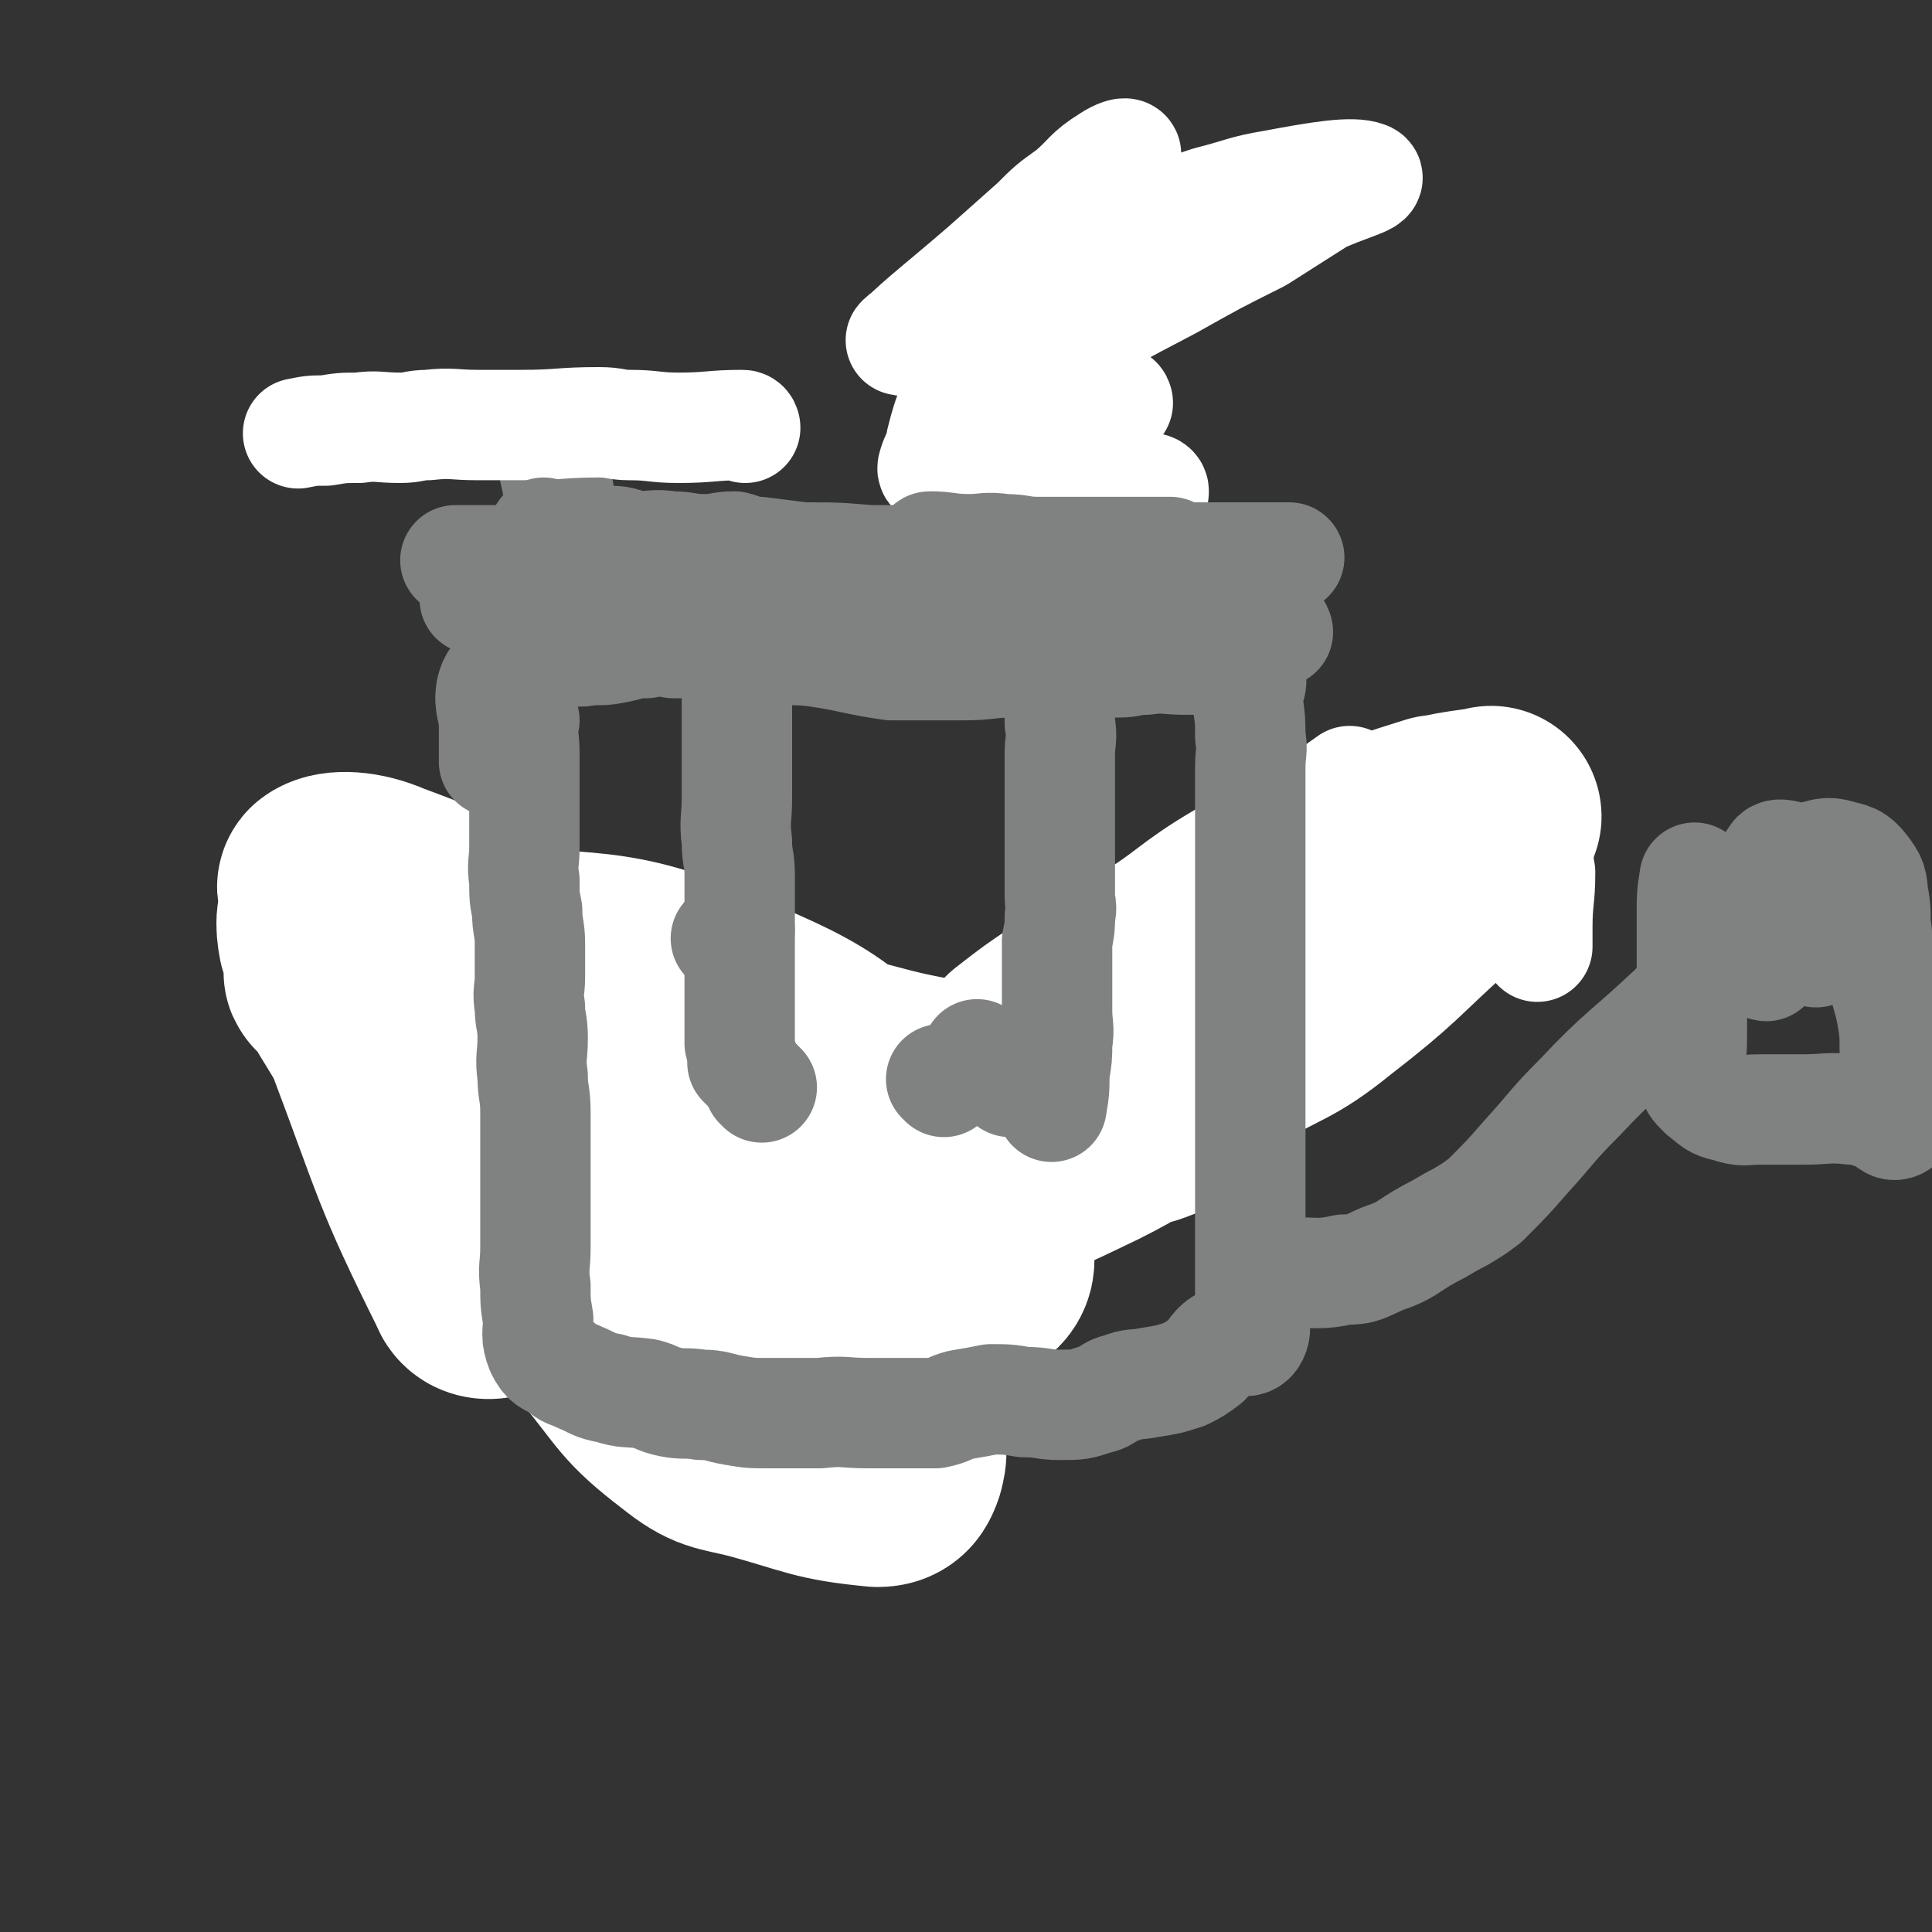
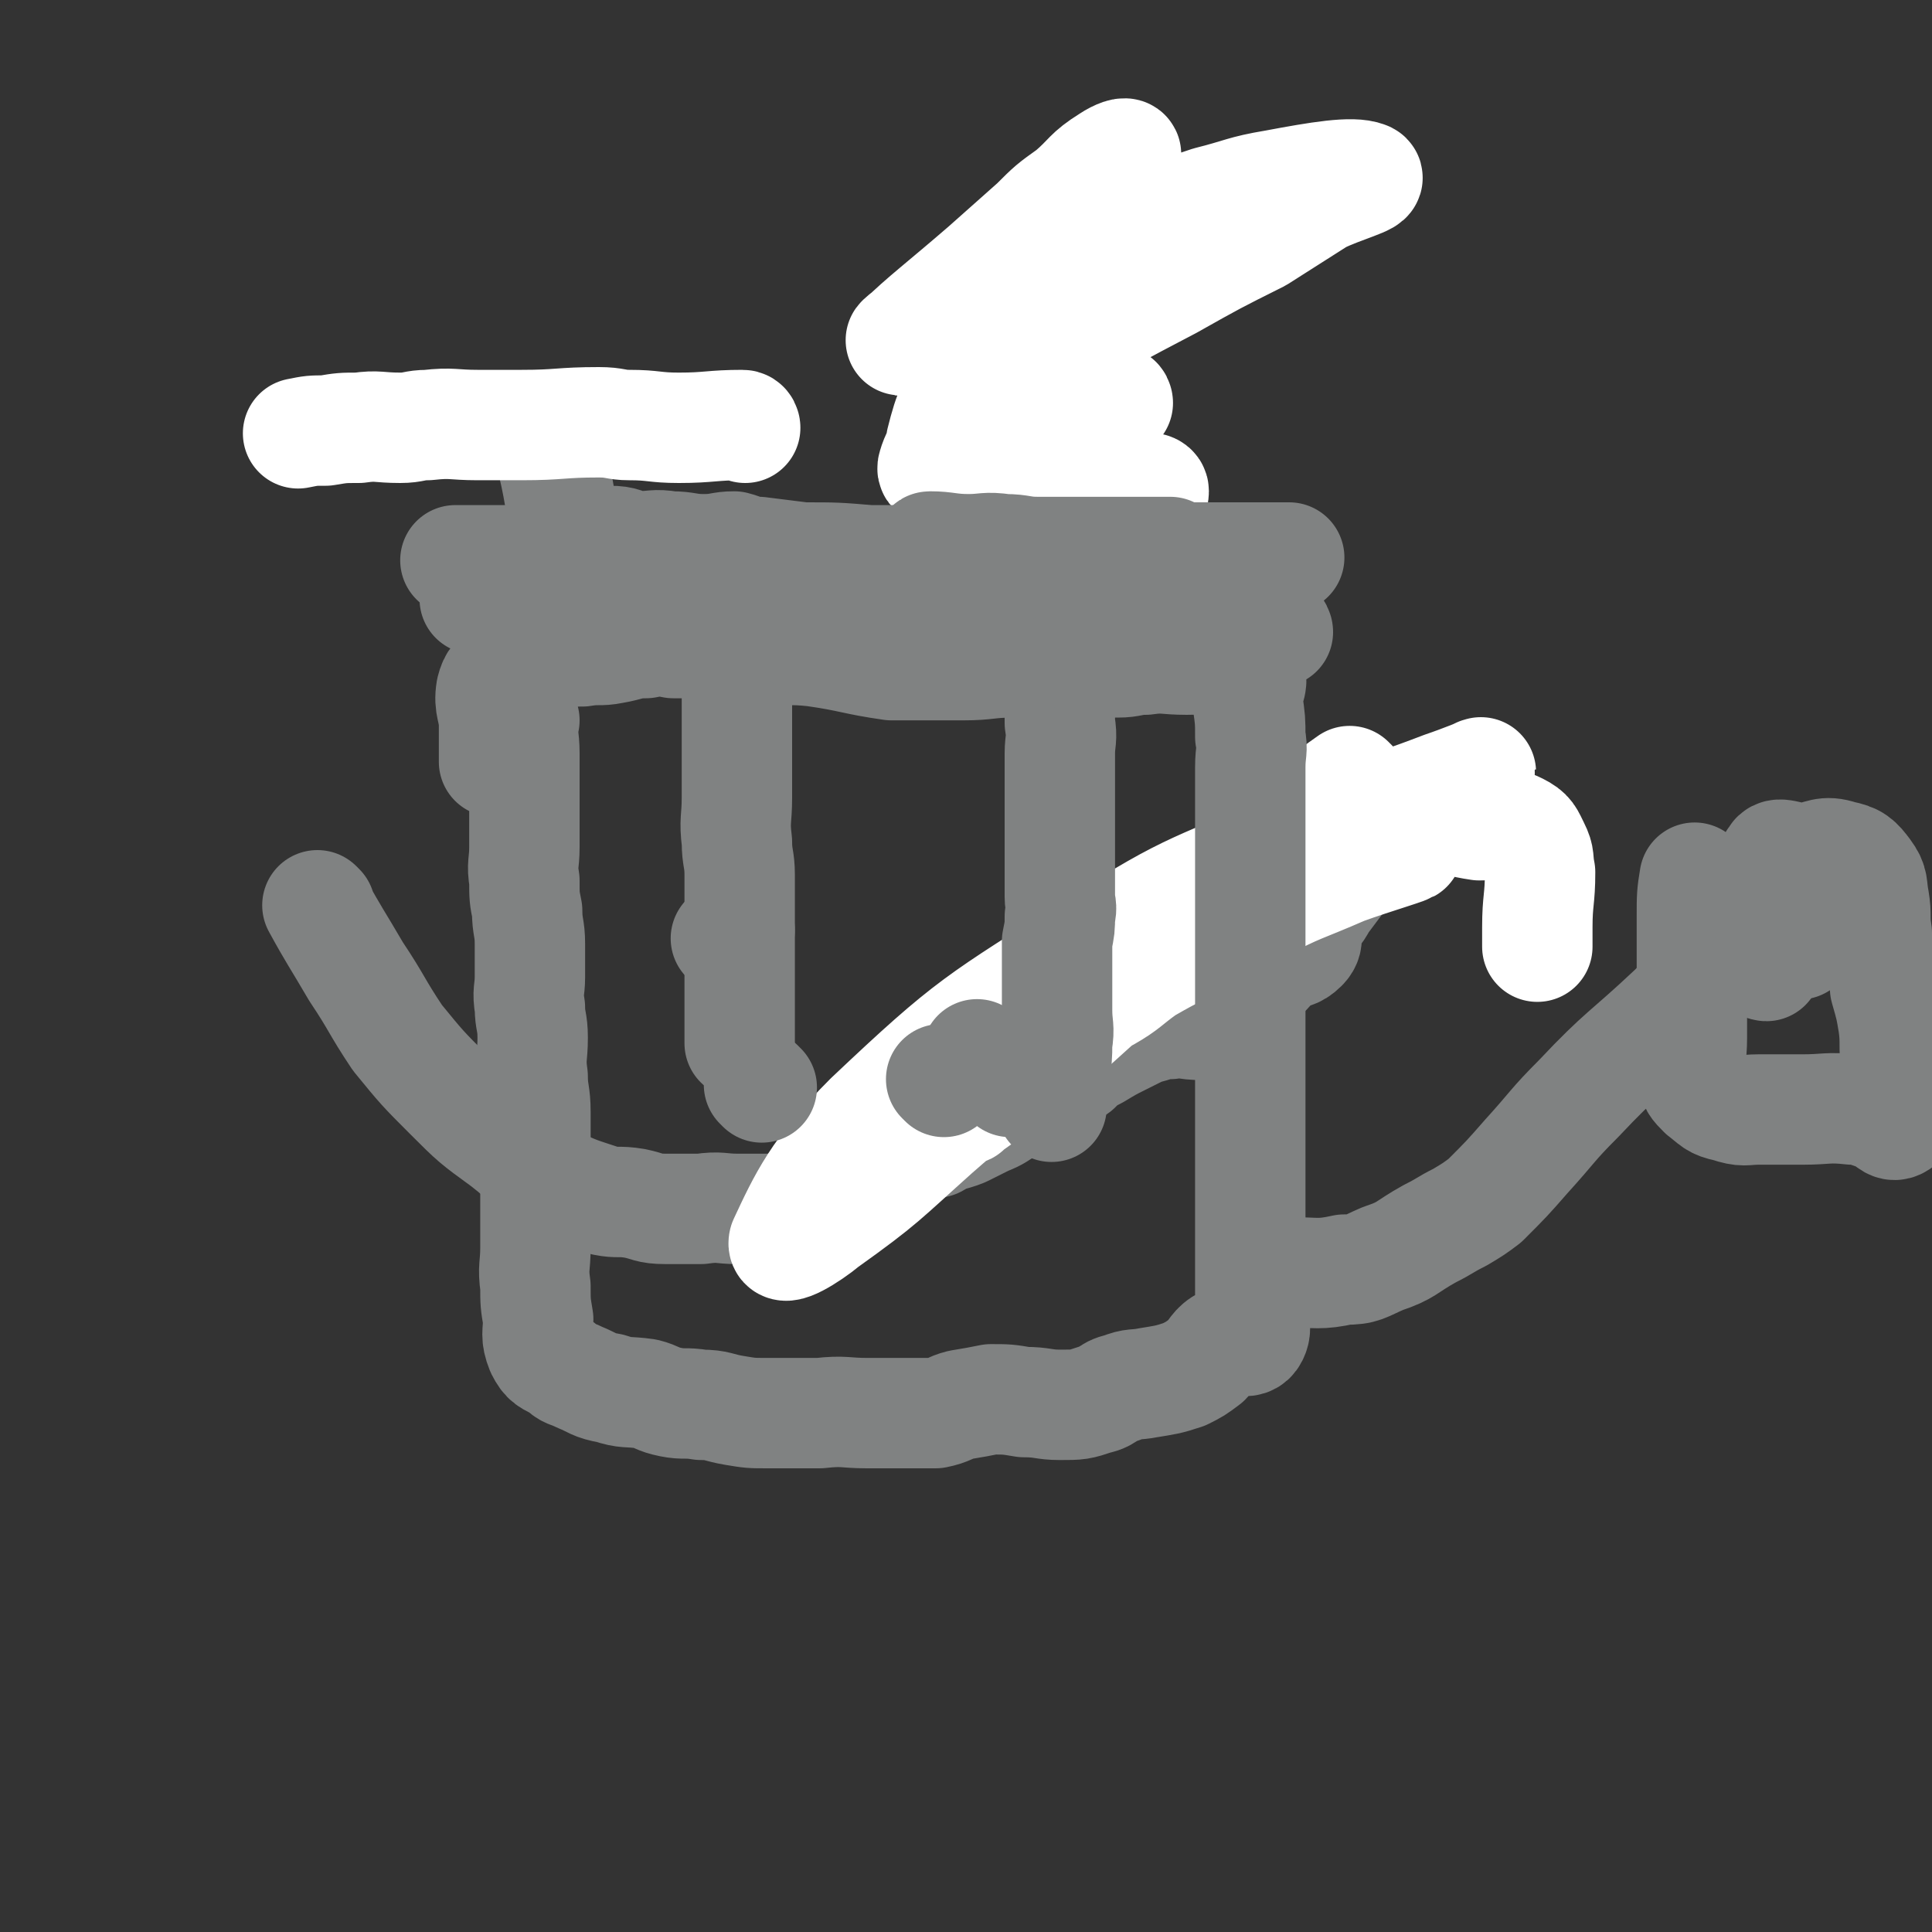
<svg xmlns="http://www.w3.org/2000/svg" viewBox="0 0 700 700" version="1.1">
  <rect x="0" y="0" width="700" height="700" fill="#333333" stroke="none" />
  <g fill="none" stroke="#808282" stroke-width="40" stroke-linecap="round" stroke-linejoin="round">
    <path d="M116,329c0,0 -1,-1 -1,-1 6,11 7,12 14,24 8,12 7,12 15,24 9,11 9,11 19,21 9,9 9,9 20,17 9,7 8,8 18,14 8,4 9,4 18,7 5,1 5,0 11,1 5,1 5,2 11,2 7,0 7,0 13,0 7,-1 7,0 13,0 7,0 7,0 13,0 6,-1 6,-2 12,-4 8,-2 8,-1 16,-4 6,-2 6,-3 12,-6 5,-3 5,-4 11,-7 3,-2 4,-2 8,-3 5,-3 5,-2 10,-4 4,-2 4,-2 8,-4 5,-2 4,-2 9,-5 4,-3 4,-3 8,-5 3,-2 4,-2 7,-4 5,-2 4,-2 9,-5 3,-3 3,-3 7,-5 5,-3 5,-3 9,-5 4,-2 4,-2 8,-4 5,-1 5,-2 10,-2 6,-1 7,1 13,0 4,-1 3,-3 6,-5 4,-3 4,-4 8,-7 3,-3 4,-3 7,-6 3,-3 3,-4 6,-6 4,-2 5,-1 8,-4 3,-3 0,-5 2,-9 2,-3 3,-3 5,-7 3,-4 3,-4 6,-8 " />
  </g>
  <g fill="none" stroke="#FFFFFF" stroke-width="40" stroke-linecap="round" stroke-linejoin="round">
    <path d="M490,284c0,0 -1,-1 -1,-1 -10,7 -10,8 -20,15 -11,9 -12,9 -23,18 -11,9 -10,9 -21,19 -14,12 -14,12 -27,24 -30,25 -29,25 -59,51 -19,17 -19,18 -40,33 -6,5 -16,11 -15,7 7,-15 12,-26 31,-45 37,-35 39,-35 83,-63 34,-22 36,-20 74,-37 25,-12 25,-10 51,-20 6,-2 16,-6 13,-5 -8,4 -18,8 -35,16 -18,9 -18,8 -35,19 -15,9 -14,10 -28,19 -12,9 -13,9 -25,18 -12,8 -12,8 -23,18 -10,7 -10,7 -20,15 -6,5 -6,6 -12,11 -4,3 -10,7 -8,6 5,-5 10,-10 21,-18 15,-13 14,-14 30,-24 26,-17 27,-17 55,-31 15,-8 15,-7 31,-14 11,-4 25,-8 23,-8 -2,1 -16,4 -31,9 -9,3 -9,3 -17,7 -9,4 -9,5 -17,10 -8,4 -8,5 -15,10 -8,4 -8,4 -15,8 -7,5 -7,6 -14,10 -6,3 -6,3 -13,6 -5,2 -5,2 -11,3 -3,1 -9,3 -7,1 10,-11 14,-14 29,-26 13,-9 14,-9 28,-16 12,-7 13,-6 26,-11 22,-7 22,-7 44,-14 12,-3 12,-4 25,-6 7,-1 7,0 14,1 7,0 8,-2 14,1 4,2 4,3 6,7 2,4 1,4 2,9 0,10 -1,10 -1,20 0,3 0,3 0,7 " />
  </g>
  <g fill="none" stroke="#FFFFFF" stroke-width="80" stroke-linecap="round" stroke-linejoin="round">
-     <path d="M522,300c0,0 -1,-1 -1,-1 -16,5 -16,5 -32,12 -18,8 -19,7 -36,17 -17,10 -16,12 -34,23 -15,9 -16,8 -30,18 -9,6 -9,6 -18,13 -8,8 -9,8 -17,16 -10,10 -9,10 -19,20 -2,3 -4,3 -4,5 1,5 1,10 6,9 27,-4 31,-6 58,-19 26,-13 24,-17 48,-33 18,-11 20,-9 36,-22 22,-17 21,-18 41,-36 4,-4 4,-4 7,-9 6,-7 5,-7 11,-15 1,-1 3,-3 2,-2 -14,2 -17,2 -33,8 -15,4 -15,5 -29,12 -13,6 -13,7 -24,15 -8,7 -8,8 -16,16 -4,4 -5,4 -9,9 -5,7 -4,8 -8,16 -1,4 -1,4 -2,8 -2,7 -2,7 -3,14 0,4 5,8 1,9 -7,3 -11,2 -23,0 -12,-1 -12,-4 -25,-6 -16,-3 -16,-1 -32,-3 -22,-4 -22,-6 -45,-10 -13,-3 -13,-3 -26,-5 -14,-3 -15,-3 -29,-6 -15,-4 -15,-5 -29,-8 -10,-2 -10,-2 -20,-4 -12,-1 -12,-1 -24,-1 -6,-1 -6,-1 -12,-1 -4,0 -4,0 -9,-1 -5,-1 -5,0 -11,-2 -5,-2 -14,-4 -10,-4 16,-5 25,-9 50,-6 47,4 51,0 94,19 36,15 36,20 65,48 17,17 18,21 25,41 2,5 -2,8 -7,8 -24,-4 -27,-6 -52,-17 -21,-9 -20,-11 -39,-24 -19,-12 -18,-12 -36,-25 -17,-13 -17,-13 -34,-25 -12,-9 -12,-9 -24,-17 -7,-5 -7,-5 -14,-10 -11,-7 -11,-7 -22,-15 -4,-4 -11,-7 -9,-8 3,-2 11,-2 20,2 16,6 18,6 31,19 41,42 38,46 77,91 30,34 31,32 60,66 9,11 9,11 16,23 2,3 2,4 1,8 -1,3 -2,5 -6,5 -21,-2 -22,-4 -44,-10 -12,-3 -14,-2 -24,-10 -17,-13 -16,-15 -30,-32 -30,-35 -30,-35 -58,-72 -15,-20 -15,-19 -28,-40 -9,-15 -10,-15 -15,-31 -1,-5 -1,-10 2,-10 6,0 10,4 16,12 7,8 6,9 10,20 11,28 10,28 20,58 4,11 4,11 8,23 2,7 1,7 3,14 1,5 4,7 2,9 -1,1 -6,2 -7,-2 -21,-42 -20,-44 -37,-89 -6,-15 -5,-15 -10,-30 " />
-   </g>
+     </g>
  <g fill="none" stroke="#808282" stroke-width="40" stroke-linecap="round" stroke-linejoin="round">
    <path d="M190,261c0,0 -1,-1 -1,-1 0,5 1,7 1,13 0,12 0,12 0,25 0,4 0,4 0,9 0,6 -1,6 0,12 0,6 0,6 1,11 0,6 1,6 1,12 0,6 0,6 0,12 0,5 -1,5 0,11 0,5 1,5 1,11 0,7 -1,7 0,14 0,6 1,6 1,13 0,5 0,5 0,11 0,8 0,8 0,15 0,6 0,6 0,12 0,6 0,6 0,11 0,7 -1,7 0,14 0,6 0,6 1,12 0,5 -1,6 1,11 2,4 3,4 7,6 3,3 3,2 7,4 5,2 5,3 11,4 6,2 6,1 13,2 4,1 4,2 9,3 5,1 5,0 11,1 6,0 6,1 12,2 6,1 6,1 12,1 10,0 10,0 19,0 9,-1 9,0 17,0 5,0 5,0 10,0 8,0 8,0 15,0 5,-1 5,-2 9,-3 6,-1 6,-1 11,-2 6,0 6,0 12,1 7,0 7,1 13,1 7,0 7,0 13,-2 5,-1 4,-3 9,-4 5,-2 5,-1 10,-2 6,-1 7,-1 13,-3 4,-2 4,-2 8,-5 3,-3 3,-5 7,-7 4,-2 8,2 10,-2 2,-4 -1,-6 -1,-13 0,-8 0,-8 0,-15 0,-7 0,-7 0,-13 0,-6 0,-6 0,-12 0,-8 0,-8 0,-16 0,-6 0,-6 0,-12 0,-6 0,-6 0,-12 0,-6 0,-6 0,-12 0,-7 0,-7 0,-14 0,-6 0,-6 0,-13 0,-7 0,-7 0,-13 0,-6 0,-6 0,-12 0,-6 0,-6 0,-12 0,-7 0,-7 0,-14 0,-6 0,-6 0,-12 0,-5 0,-5 0,-11 0,-6 1,-6 0,-11 0,-6 0,-6 -1,-13 0,-5 3,-7 0,-11 -2,-4 -4,-3 -9,-4 -6,-1 -6,0 -13,0 -8,0 -8,-1 -15,0 -5,0 -5,1 -10,1 -8,0 -8,0 -16,0 -11,0 -11,-1 -22,0 -9,0 -9,1 -18,1 -6,0 -6,0 -13,0 -7,0 -7,0 -13,0 -14,-2 -14,-3 -28,-5 -9,-1 -9,0 -19,-1 -8,0 -7,0 -15,-1 -9,-1 -9,-1 -17,-1 -5,-1 -5,-1 -10,0 -6,0 -6,1 -12,2 -5,1 -5,0 -11,1 -5,0 -5,0 -10,1 -5,0 -6,-1 -11,1 -4,1 -4,2 -7,5 -3,3 -4,3 -5,7 -1,6 1,7 1,13 0,7 0,7 0,13 " />
    <path d="M267,222c0,0 -1,-1 -1,-1 0,6 1,7 1,15 0,9 0,9 0,18 0,12 0,12 0,24 0,5 0,5 0,11 0,8 -1,8 0,16 0,6 1,6 1,12 0,7 0,7 0,13 0,6 0,6 0,11 0,7 0,7 0,14 0,5 0,5 0,11 0,6 0,6 0,12 " />
    <path d="M385,238c0,0 -1,-1 -1,-1 0,11 0,13 0,25 1,6 0,6 0,11 0,12 0,12 0,23 0,10 0,10 0,20 0,5 0,5 0,9 0,3 1,3 0,7 0,4 0,4 -1,9 0,6 0,6 0,12 0,6 0,6 0,13 0,6 1,6 0,12 0,5 0,5 -1,11 0,6 0,6 -1,12 " />
    <path d="M264,341c0,0 -1,-1 -1,-1 " />
  </g>
  <g fill="none" stroke="#F26946" stroke-width="40" stroke-linecap="round" stroke-linejoin="round">
    <path d="M380,144c0,0 -1,-1 -1,-1 " />
    <path d="M372,130c0,0 -1,-1 -1,-1 -1,6 0,7 -1,13 0,9 0,9 -1,18 0,8 0,8 0,16 " />
    <path d="M373,126c0,0 -1,-1 -1,-1 0,6 0,7 0,13 1,10 2,10 2,19 0,6 0,6 -1,11 0,5 0,5 0,10 0,6 0,13 0,12 1,0 1,-7 1,-14 1,-7 0,-7 0,-14 0,-6 0,-6 0,-12 0,-6 0,-6 0,-13 0,-6 0,-6 0,-12 0,-7 -1,-7 0,-13 2,-5 3,-5 7,-9 3,-4 3,-4 7,-7 4,-3 4,-5 9,-5 4,0 7,1 9,4 1,3 -2,5 -4,9 -2,5 -1,5 -4,9 -2,5 -3,5 -5,9 -3,4 -3,4 -5,7 -2,6 -1,6 -3,11 -2,6 -4,5 -4,11 -1,6 0,6 0,13 1,6 1,6 1,12 1,6 3,11 3,11 0,0 -2,-5 -3,-11 0,-10 0,-10 0,-19 0,-7 1,-7 0,-14 0,-6 0,-13 -1,-12 -1,1 -1,8 -2,16 0,8 0,8 0,16 0,8 1,8 0,16 0,7 0,7 -1,14 0,6 0,6 0,13 1,5 0,12 0,11 0,-1 0,-7 0,-15 0,-8 0,-8 0,-16 0,-7 0,-7 0,-14 0,-6 0,-6 0,-12 0,-7 0,-7 0,-15 0,-7 0,-7 0,-13 0,-6 1,-12 0,-11 0,1 0,7 -1,15 " />
  </g>
  <g fill="none" stroke="#FFFFFF" stroke-width="40" stroke-linecap="round" stroke-linejoin="round">
    <path d="M405,146c0,0 0,-1 -1,-1 -9,3 -9,4 -17,8 -10,4 -10,3 -19,7 -11,4 -11,5 -22,9 -4,1 -9,3 -8,0 2,-7 6,-10 13,-19 6,-7 7,-6 14,-11 9,-7 9,-7 18,-13 20,-12 20,-12 41,-23 16,-9 16,-9 32,-17 11,-7 11,-7 22,-14 8,-4 20,-7 17,-8 -5,-2 -17,0 -33,3 -12,2 -12,3 -24,6 -18,6 -18,6 -37,13 -20,8 -20,8 -40,17 -12,5 -12,5 -22,12 -7,3 -15,10 -12,8 7,-7 15,-13 30,-26 9,-8 9,-8 18,-16 6,-6 6,-6 13,-11 7,-6 6,-7 14,-12 3,-2 6,-3 6,-2 0,2 -3,5 -7,9 -11,15 -11,14 -21,29 -15,20 -15,20 -28,42 -7,11 -8,12 -11,24 -1,5 0,7 3,10 3,3 4,2 9,3 5,1 5,1 10,1 7,0 7,0 15,0 7,0 8,-1 15,0 9,0 9,1 17,2 4,1 8,0 8,2 0,3 -3,6 -8,8 -9,4 -9,3 -19,4 -13,2 -13,2 -25,2 -5,1 -9,-2 -9,0 -1,2 2,4 6,8 4,5 4,5 8,9 4,2 8,5 8,4 0,-3 -2,-8 -7,-14 -3,-4 -5,-3 -8,-7 -3,-3 -2,-7 -4,-6 -2,1 -4,6 -4,10 1,3 4,5 8,5 6,-1 6,-4 12,-7 " />
    <path d="M360,212c0,0 -1,-1 -1,-1 " />
-     <path d="M368,219c0,0 -1,-1 -1,-1 " />
    <path d="M382,233c0,0 -1,-1 -1,-1 " />
  </g>
  <g fill="none" stroke="#808282" stroke-width="40" stroke-linecap="round" stroke-linejoin="round">
    <path d="M463,229c0,0 0,-1 -1,-1 -7,0 -7,1 -13,1 -8,0 -8,0 -15,0 -7,0 -7,0 -13,0 -6,0 -6,0 -11,0 -10,0 -10,0 -19,0 -9,0 -9,0 -18,0 -4,0 -4,0 -9,0 -7,0 -7,0 -15,0 " />
    <path d="M420,238c0,0 0,-1 -1,-1 -7,0 -7,0 -14,0 -7,0 -7,0 -14,0 -10,-1 -10,-1 -19,-2 -8,0 -8,0 -16,0 -8,-1 -8,-1 -17,-1 -5,-1 -5,0 -11,0 -5,0 -5,-1 -10,-1 -6,-1 -6,0 -12,0 -6,0 -6,0 -12,0 " />
    <path d="M356,217c0,0 0,-1 -1,-1 -6,0 -6,1 -12,1 -7,0 -7,0 -14,0 -6,0 -6,0 -12,0 -7,0 -7,0 -13,0 -6,0 -6,-1 -11,-1 -7,-1 -8,0 -15,0 -6,0 -6,0 -12,0 -7,0 -7,0 -14,0 -5,0 -5,0 -11,0 -6,0 -6,0 -11,0 -6,0 -6,-1 -12,0 -5,0 -5,1 -11,1 -6,0 -6,0 -12,0 -6,0 -6,0 -12,0 -6,0 -6,0 -11,0 " />
    <path d="M338,199c0,0 -2,-1 -1,-1 6,0 7,1 14,1 6,0 6,-1 13,0 6,0 6,1 12,1 6,0 6,0 12,0 6,0 6,0 12,0 6,0 6,0 12,0 6,0 6,0 12,0 " />
    <path d="M400,202c0,0 -2,-1 -1,-1 5,0 6,1 13,1 10,0 10,0 20,0 7,0 7,0 13,0 7,0 7,0 13,0 5,0 10,0 9,0 -1,0 -6,1 -13,1 -7,0 -7,0 -14,0 -7,0 -7,0 -13,0 -6,0 -6,0 -12,0 -6,0 -6,0 -12,0 -10,0 -10,0 -19,0 -8,0 -8,0 -15,0 -5,0 -5,0 -9,0 -2,0 -2,0 -3,0 -1,0 -1,0 -1,0 -5,0 -5,0 -10,0 -8,0 -8,0 -15,0 -6,0 -6,0 -11,0 -1,0 -1,0 -3,0 -1,0 -1,0 -2,0 -12,-1 -12,-1 -24,-1 -8,-1 -8,-1 -16,-2 -5,0 -5,-1 -9,-2 -5,0 -5,1 -11,1 -6,0 -6,-1 -12,-1 -6,-1 -6,0 -13,0 -4,-1 -4,-2 -9,-2 -6,-1 -8,4 -12,0 -7,-10 -5,-14 -9,-29 -2,-5 -1,-5 -2,-10 " />
  </g>
  <g fill="none" stroke="#FFFFFF" stroke-width="40" stroke-linecap="round" stroke-linejoin="round">
    <path d="M270,155c0,0 0,-1 -1,-1 -11,0 -12,1 -23,1 -9,0 -9,-1 -18,-1 -5,0 -5,-1 -11,-1 -14,0 -14,1 -28,1 -8,0 -8,0 -16,0 -9,0 -9,-1 -18,0 -5,0 -5,1 -10,1 -8,0 -8,-1 -15,0 -6,0 -6,0 -12,1 -5,0 -5,0 -10,1 " />
  </g>
  <g fill="none" stroke="#808282" stroke-width="40" stroke-linecap="round" stroke-linejoin="round">
    <path d="M229,205c0,0 0,-1 -1,-1 -5,0 -5,0 -11,0 -7,0 -7,0 -14,0 -1,0 -1,-1 -3,-1 -3,-1 -3,0 -6,0 0,0 0,0 0,0 -2,0 -2,0 -4,0 -1,0 -1,0 -2,0 -5,0 -5,0 -11,0 -6,0 -6,0 -12,0 " />
-     <path d="M198,194c0,0 -1,-1 -1,-1 " />
    <path d="M268,337c0,0 -1,-1 -1,-1 " />
-     <path d="M270,386c0,0 -1,-1 -1,-1 " />
    <path d="M276,394c0,0 -1,-1 -1,-1 " />
    <path d="M342,392c0,0 -1,-1 -1,-1 " />
    <path d="M355,383c0,0 -1,-1 -1,-1 " />
    <path d="M366,392c0,0 -1,-1 -1,-1 " />
    <path d="M615,319c-1,0 -1,-1 -1,-1 -1,6 -1,7 -1,14 0,9 0,9 0,17 0,9 0,9 0,17 0,5 0,5 0,10 0,7 -1,7 0,13 1,4 1,4 4,7 4,3 4,4 9,5 6,2 6,1 11,1 8,0 8,0 16,0 9,0 9,-1 18,0 5,0 5,1 9,2 4,1 5,5 8,3 2,-2 1,-5 1,-10 0,-6 -1,-5 -2,-11 -1,-7 0,-8 -1,-15 -1,-6 -1,-6 -3,-13 0,-5 0,-5 -1,-10 -1,-5 -2,-5 -2,-10 -1,-6 0,-6 -1,-12 -1,-5 0,-6 -3,-10 -3,-4 -4,-5 -9,-6 -6,-2 -7,0 -13,1 -6,0 -10,-3 -11,0 -3,3 1,6 2,13 2,6 1,6 4,12 1,3 3,7 3,6 1,-2 -1,-6 -1,-13 0,-7 2,-11 0,-13 -1,-1 -4,3 -7,6 -3,3 -3,3 -5,7 -2,5 -2,6 -3,11 " />
    <path d="M656,328c-1,0 -1,-1 -1,-1 -9,5 -9,6 -17,12 -10,7 -10,7 -19,15 -7,6 -7,6 -13,12 -17,16 -18,15 -34,32 -10,10 -9,10 -19,21 -7,8 -7,8 -15,16 -4,3 -4,3 -9,6 -6,3 -5,3 -11,6 -9,5 -8,6 -17,9 -7,3 -7,4 -14,4 -9,2 -10,1 -19,1 -4,-1 -4,-2 -7,-3 " />
    <path d="M640,350c-1,0 -1,-1 -1,-1 " />
-     <path d="M658,345c-1,0 -1,-1 -1,-1 " />
  </g>
</svg>